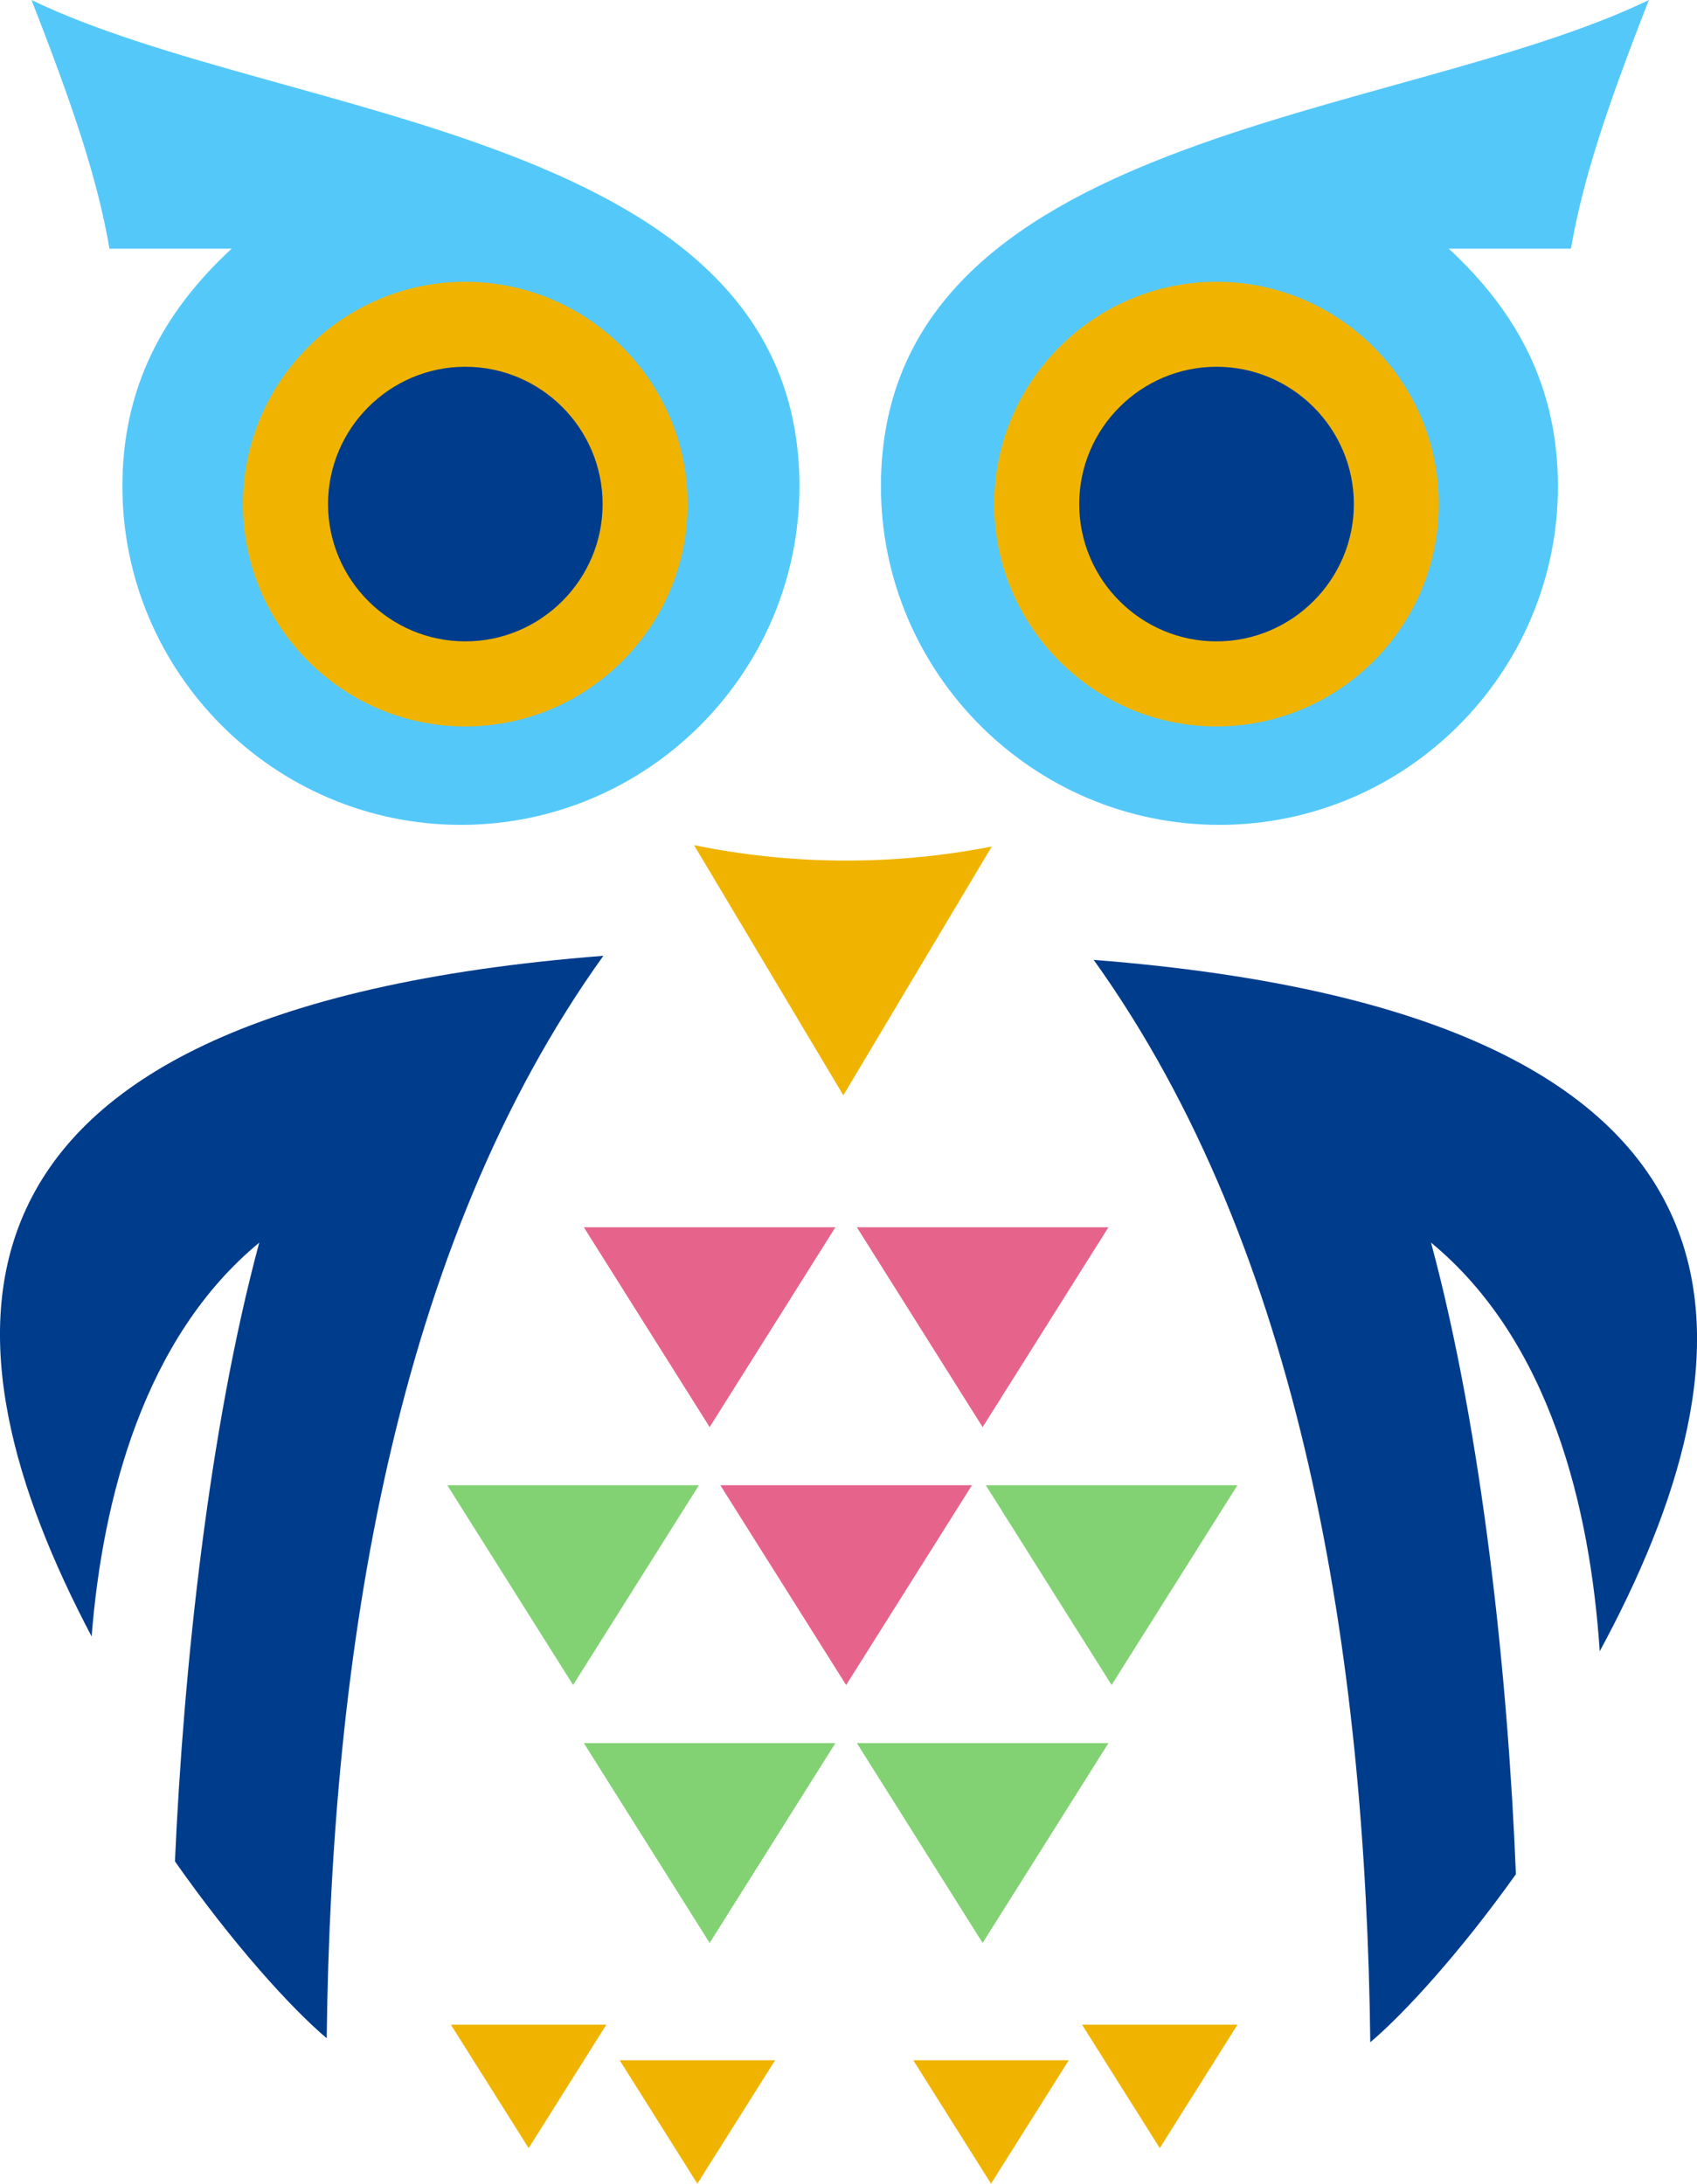
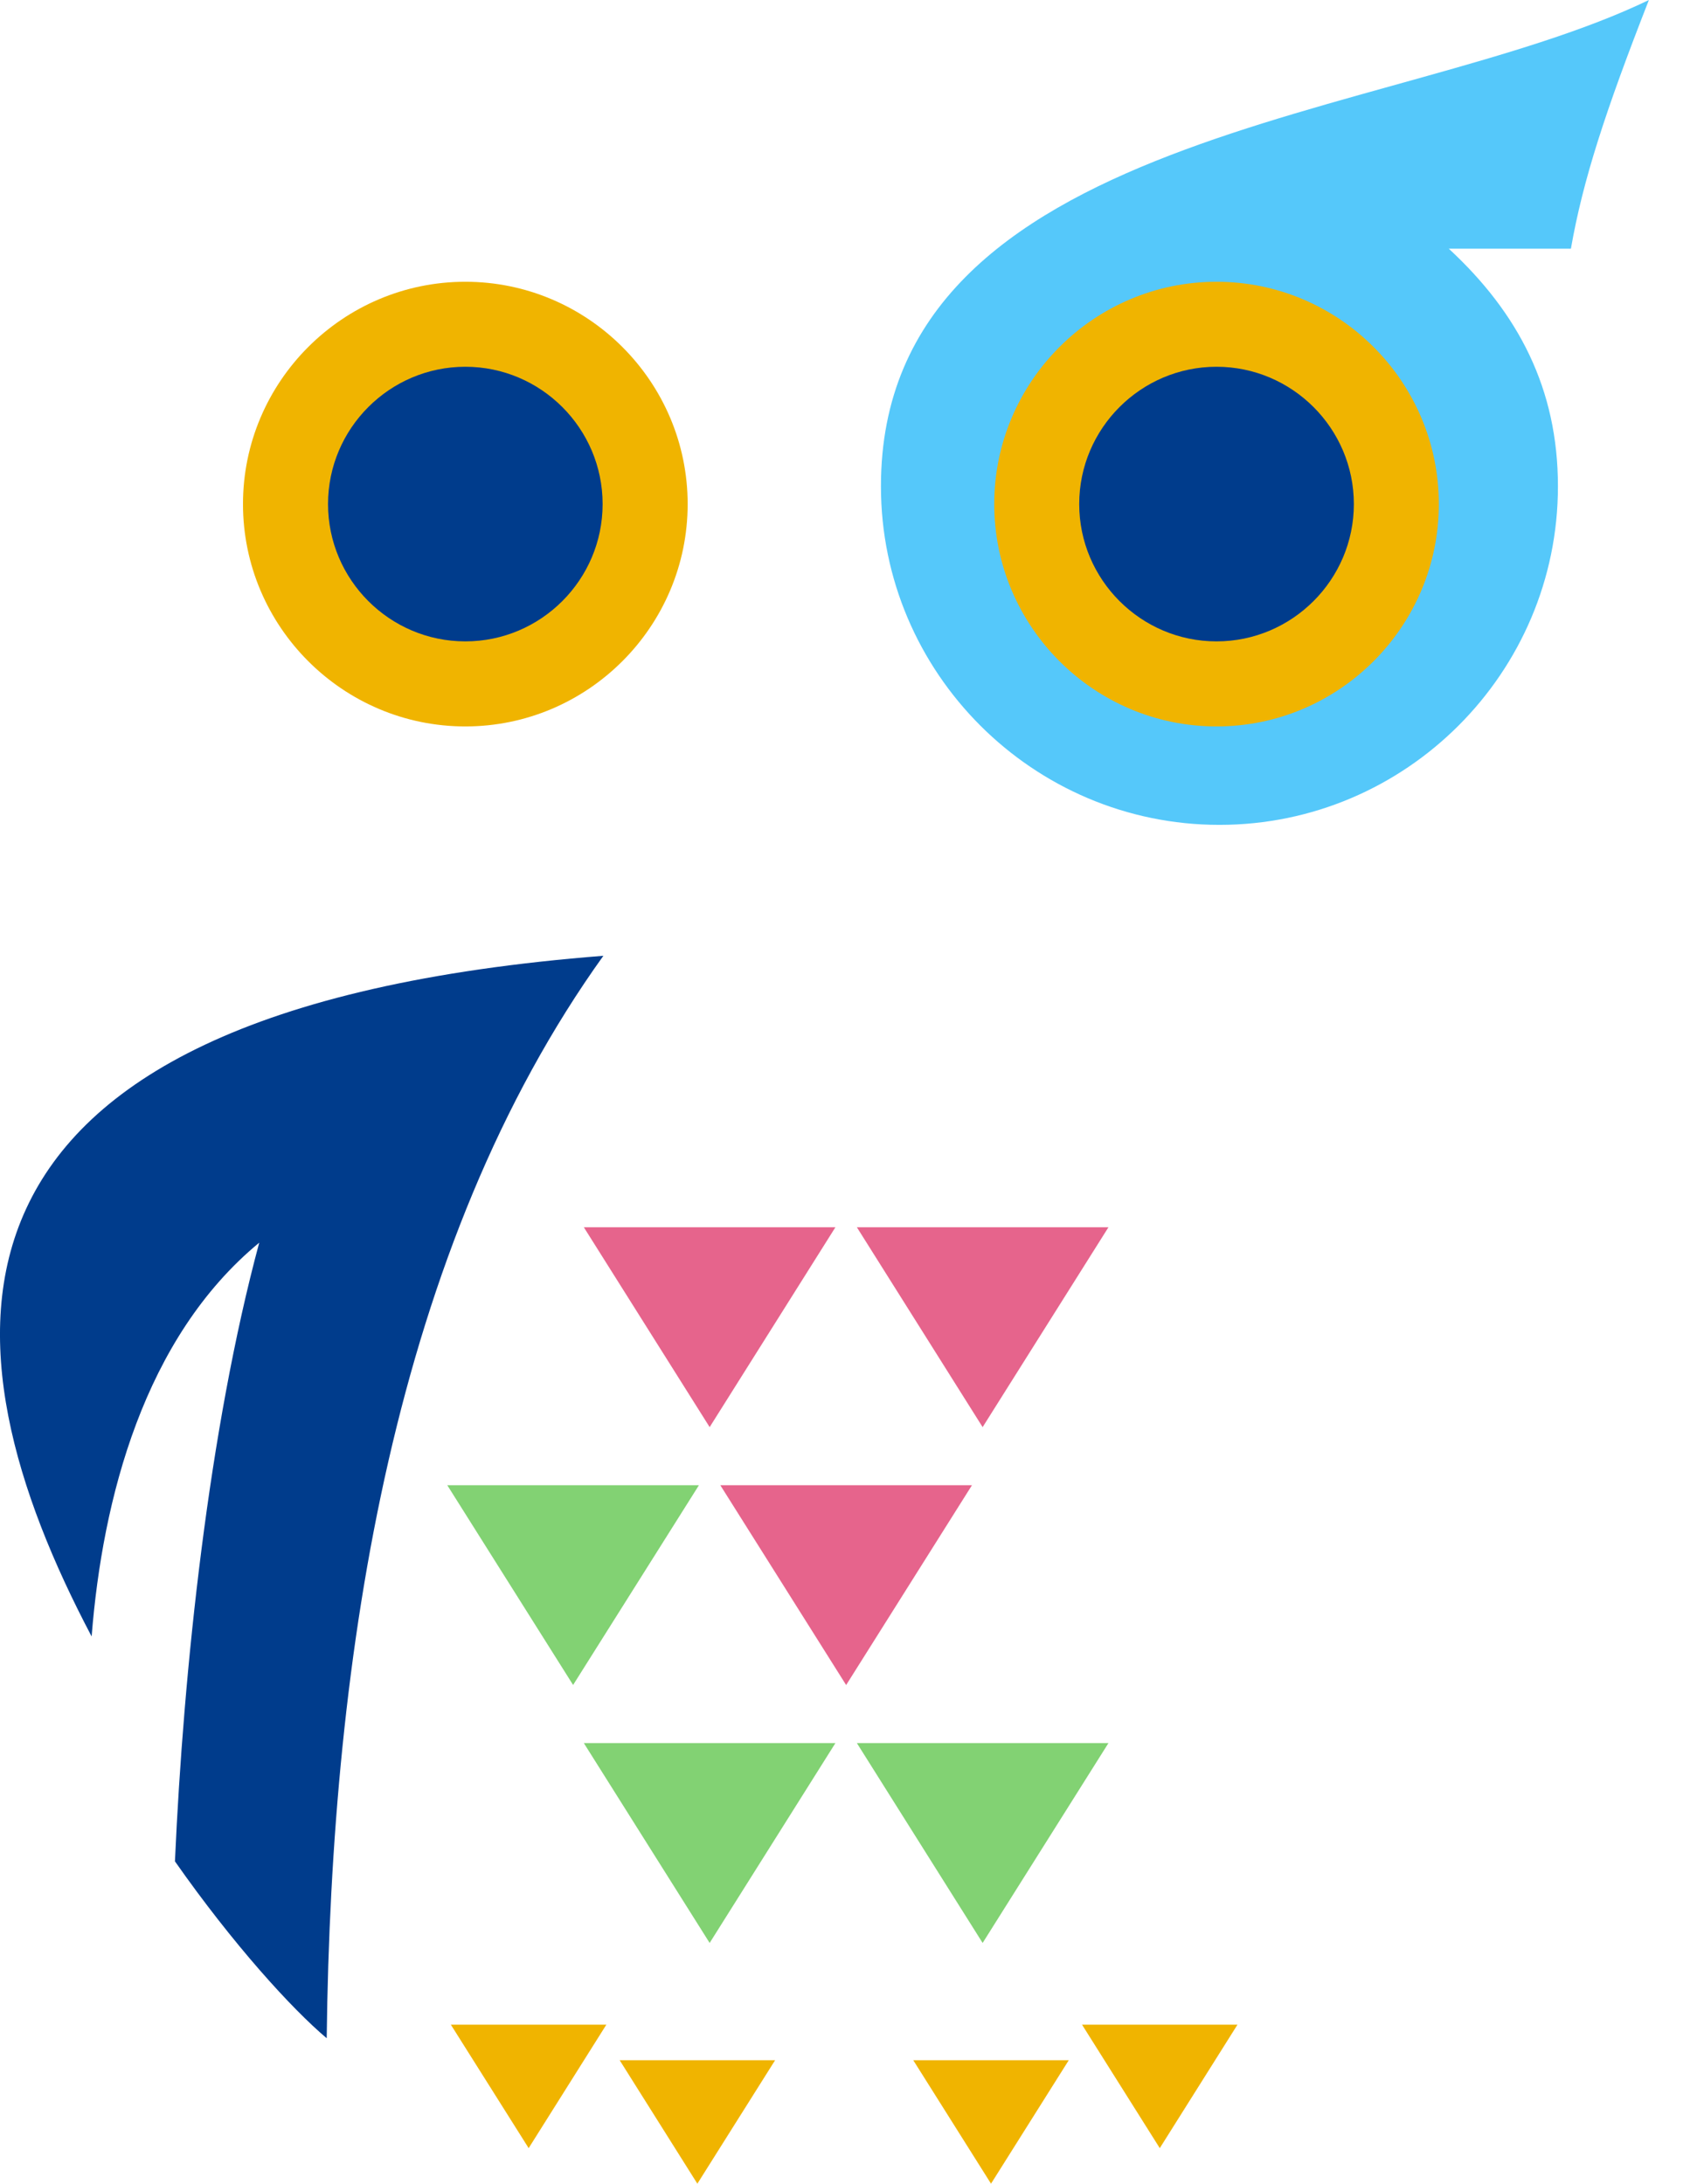
<svg xmlns="http://www.w3.org/2000/svg" xmlns:ns1="http://www.inkscape.org/namespaces/inkscape" xmlns:ns2="http://sodipodi.sourceforge.net/DTD/sodipodi-0.dtd" id="svg3441" version="1.1" ns1:version="0.91 r13725" xml:space="preserve" width="73.884" height="95.061" viewBox="0 0 73.884 95.061" ns2:docname="ee_logo_owl.svg">
  <defs id="defs3445">
    <clipPath clipPathUnits="userSpaceOnUse" id="clipPath3455">
      <path d="M 0,40 32,40 32,0 0,0 0,40 Z" id="path3457" ns1:connector-curvature="0" />
    </clipPath>
  </defs>
  <ns2:namedview pagecolor="#ffffff" bordercolor="#666666" borderopacity="1" objecttolerance="10" gridtolerance="10" guidetolerance="10" ns1:pageopacity="0" ns1:pageshadow="2" ns1:window-width="1342" ns1:window-height="903" id="namedview3443" showgrid="false" ns1:zoom="10.98" ns1:cx="21.277801" ns1:cy="47.863265" ns1:window-x="341" ns1:window-y="1192" ns1:window-maximized="0" ns1:current-layer="g3449" fit-margin-top="0" fit-margin-left="0" fit-margin-right="0" fit-margin-bottom="0" />
  <g id="g3449" ns1:groupmode="layer" ns1:label="ee_logo_owl" transform="matrix(1.25,0,0,-1.25,16.943,72.092)">
    <g id="g3451" transform="matrix(2,0,0,2,-15.999,-19.649)">
      <g id="g3453" clip-path="url(#clipPath3455)">
        <g id="g3459" transform="translate(15.145,30.193)">
-           <path d="m 0,0 c 0,-3.247 -2.648,-5.895 -5.895,-5.895 -3.248,0 -5.896,2.648 -5.896,5.895 0,1.701 0.692,3.019 1.902,4.138 l -2.127,0 c -0.207,1.193 -0.604,2.401 -1.358,4.33 C -8.975,6.345 0,6.207 0,0" style="fill:#55c8fa;fill-opacity:1;fill-rule:evenodd;stroke:none" id="path3461" ns1:connector-curvature="0" />
-         </g>
+           </g>
        <g id="g3463" transform="translate(16.564,30.193)">
          <path d="m 0,0 c 0,-3.247 2.648,-5.895 5.895,-5.895 3.247,0 5.895,2.648 5.895,5.895 0,1.701 -0.691,3.019 -1.901,4.138 l 2.127,0 c 0.208,1.193 0.603,2.401 1.358,4.33 C 8.975,6.345 0,6.207 0,0" style="fill:#55c8fa;fill-opacity:1;fill-rule:evenodd;stroke:none" id="path3465" ns1:connector-curvature="0" />
        </g>
        <g id="g3467" transform="translate(9.326,26.012)">
          <path d="M 0,0 C 2.132,0 3.872,1.739 3.872,3.872 3.872,6.004 2.132,7.743 0,7.743 -2.133,7.743 -3.872,6.004 -3.872,3.872 -3.872,1.739 -2.133,0 0,0" style="fill:#f0b400;fill-opacity:1;fill-rule:evenodd;stroke:none" id="path3469" ns1:connector-curvature="0" />
        </g>
        <g id="g3471" transform="translate(22.409,26.012)">
          <path d="M 0,0 C 2.132,0 3.871,1.739 3.871,3.872 3.871,6.004 2.132,7.743 0,7.743 -2.133,7.743 -3.872,6.004 -3.872,3.872 -3.872,1.739 -2.133,0 0,0" style="fill:#f0b400;fill-opacity:1;fill-rule:evenodd;stroke:none" id="path3473" ns1:connector-curvature="0" />
        </g>
        <g id="g3475" transform="translate(18.494,23.921)">
-           <path d="m 0,0 -2.585,-4.332 -2.6,4.356 c 0.863,-0.176 1.749,-0.269 2.653,-0.269 0.861,0 1.708,0.084 2.532,0.245" style="fill:#f0b400;fill-opacity:1;fill-rule:evenodd;stroke:none" id="path3477" ns1:connector-curvature="0" />
-         </g>
+           </g>
        <g id="g3479" transform="translate(9.326,27.493)">
          <path d="M 0,0 C 1.317,0 2.391,1.074 2.391,2.391 2.391,3.708 1.317,4.782 0,4.782 -1.317,4.782 -2.391,3.708 -2.391,2.391 -2.391,1.074 -1.317,0 0,0" style="fill:#003c8c;fill-opacity:1;fill-rule:evenodd;stroke:none" id="path3481" ns1:connector-curvature="0" />
        </g>
        <g id="g3483" transform="translate(22.408,27.493)">
          <path d="M 0,0 C 1.317,0 2.392,1.074 2.392,2.391 2.392,3.708 1.317,4.782 0,4.782 -1.316,4.782 -2.391,3.708 -2.391,2.391 -2.391,1.074 -1.316,0 0,0" style="fill:#003c8c;fill-opacity:1;fill-rule:evenodd;stroke:none" id="path3485" ns1:connector-curvature="0" />
        </g>
        <g id="g3487" transform="translate(11.73,22.018)">
          <path d="m 0,0 c -3.633,-5.065 -4.739,-12.1 -4.818,-18.848 -0.606,0.51 -1.629,1.633 -2.643,3.08 0.15,3.361 0.592,7.523 1.468,10.773 C -8,-6.651 -8.723,-9.456 -8.912,-11.852 -11.563,-6.827 -12.267,-0.957 0,0" style="fill:#003c8c;fill-opacity:1;fill-rule:evenodd;stroke:none" id="path3489" ns1:connector-curvature="0" />
        </g>
        <g id="g3491" transform="translate(20.269,21.947)">
-           <path d="m 0,0 c 3.632,-5.066 4.739,-12.101 4.817,-18.847 0.584,0.492 1.557,1.553 2.536,2.926 C 7.215,-12.486 6.77,-8.246 5.875,-4.923 7.953,-6.638 8.646,-9.541 8.813,-12.039 11.543,-6.992 12.418,-0.969 0,0" style="fill:#003c8c;fill-opacity:1;fill-rule:evenodd;stroke:none" id="path3493" ns1:connector-curvature="0" />
-         </g>
+           </g>
        <g id="g3495" transform="translate(16.145,8.309)">
-           <path d="M 0,0 4.381,0 2.19,-3.48 0,0 Z M -4.755,0 -0.374,0 -2.564,-3.48 -4.755,0 Z m -2.378,4.49 4.382,0 -2.191,-3.478 -2.191,3.478 z m 9.378,0 4.382,0 L 4.436,1.012 2.245,4.49 Z" style="fill:#82d273;fill-opacity:1;fill-rule:evenodd;stroke:none" id="path3497" ns1:connector-curvature="0" />
+           <path d="M 0,0 4.381,0 2.19,-3.48 0,0 Z M -4.755,0 -0.374,0 -2.564,-3.48 -4.755,0 Z m -2.378,4.49 4.382,0 -2.191,-3.478 -2.191,3.478 z m 9.378,0 4.382,0 Z" style="fill:#82d273;fill-opacity:1;fill-rule:evenodd;stroke:none" id="path3497" ns1:connector-curvature="0" />
        </g>
        <g id="g3499" transform="translate(16.145,17.291)">
          <path d="M 0,0 4.381,0 2.19,-3.48 0,0 Z m -2.378,-4.492 4.382,0 -2.191,-3.479 -2.191,3.479 z M -4.755,0 -0.374,0 -2.564,-3.48 -4.755,0 Z" style="fill:#e6648c;fill-opacity:1;fill-rule:evenodd;stroke:none" id="path3501" ns1:connector-curvature="0" />
        </g>
        <g id="g3503" transform="translate(17.127,2.787)">
          <path d="M 0,0 2.708,0 1.354,-2.15 0,0 Z M -5.113,0 -2.406,0 -3.76,-2.15 -5.113,0 Z m 8.052,0.619 2.707,0 -1.353,-2.15 -1.354,2.15 z m -10.992,0 2.708,0 -1.353,-2.15 -1.355,2.15 z" style="fill:#f0b400;fill-opacity:1;fill-rule:evenodd;stroke:none" id="path3505" ns1:connector-curvature="0" />
        </g>
      </g>
    </g>
  </g>
</svg>